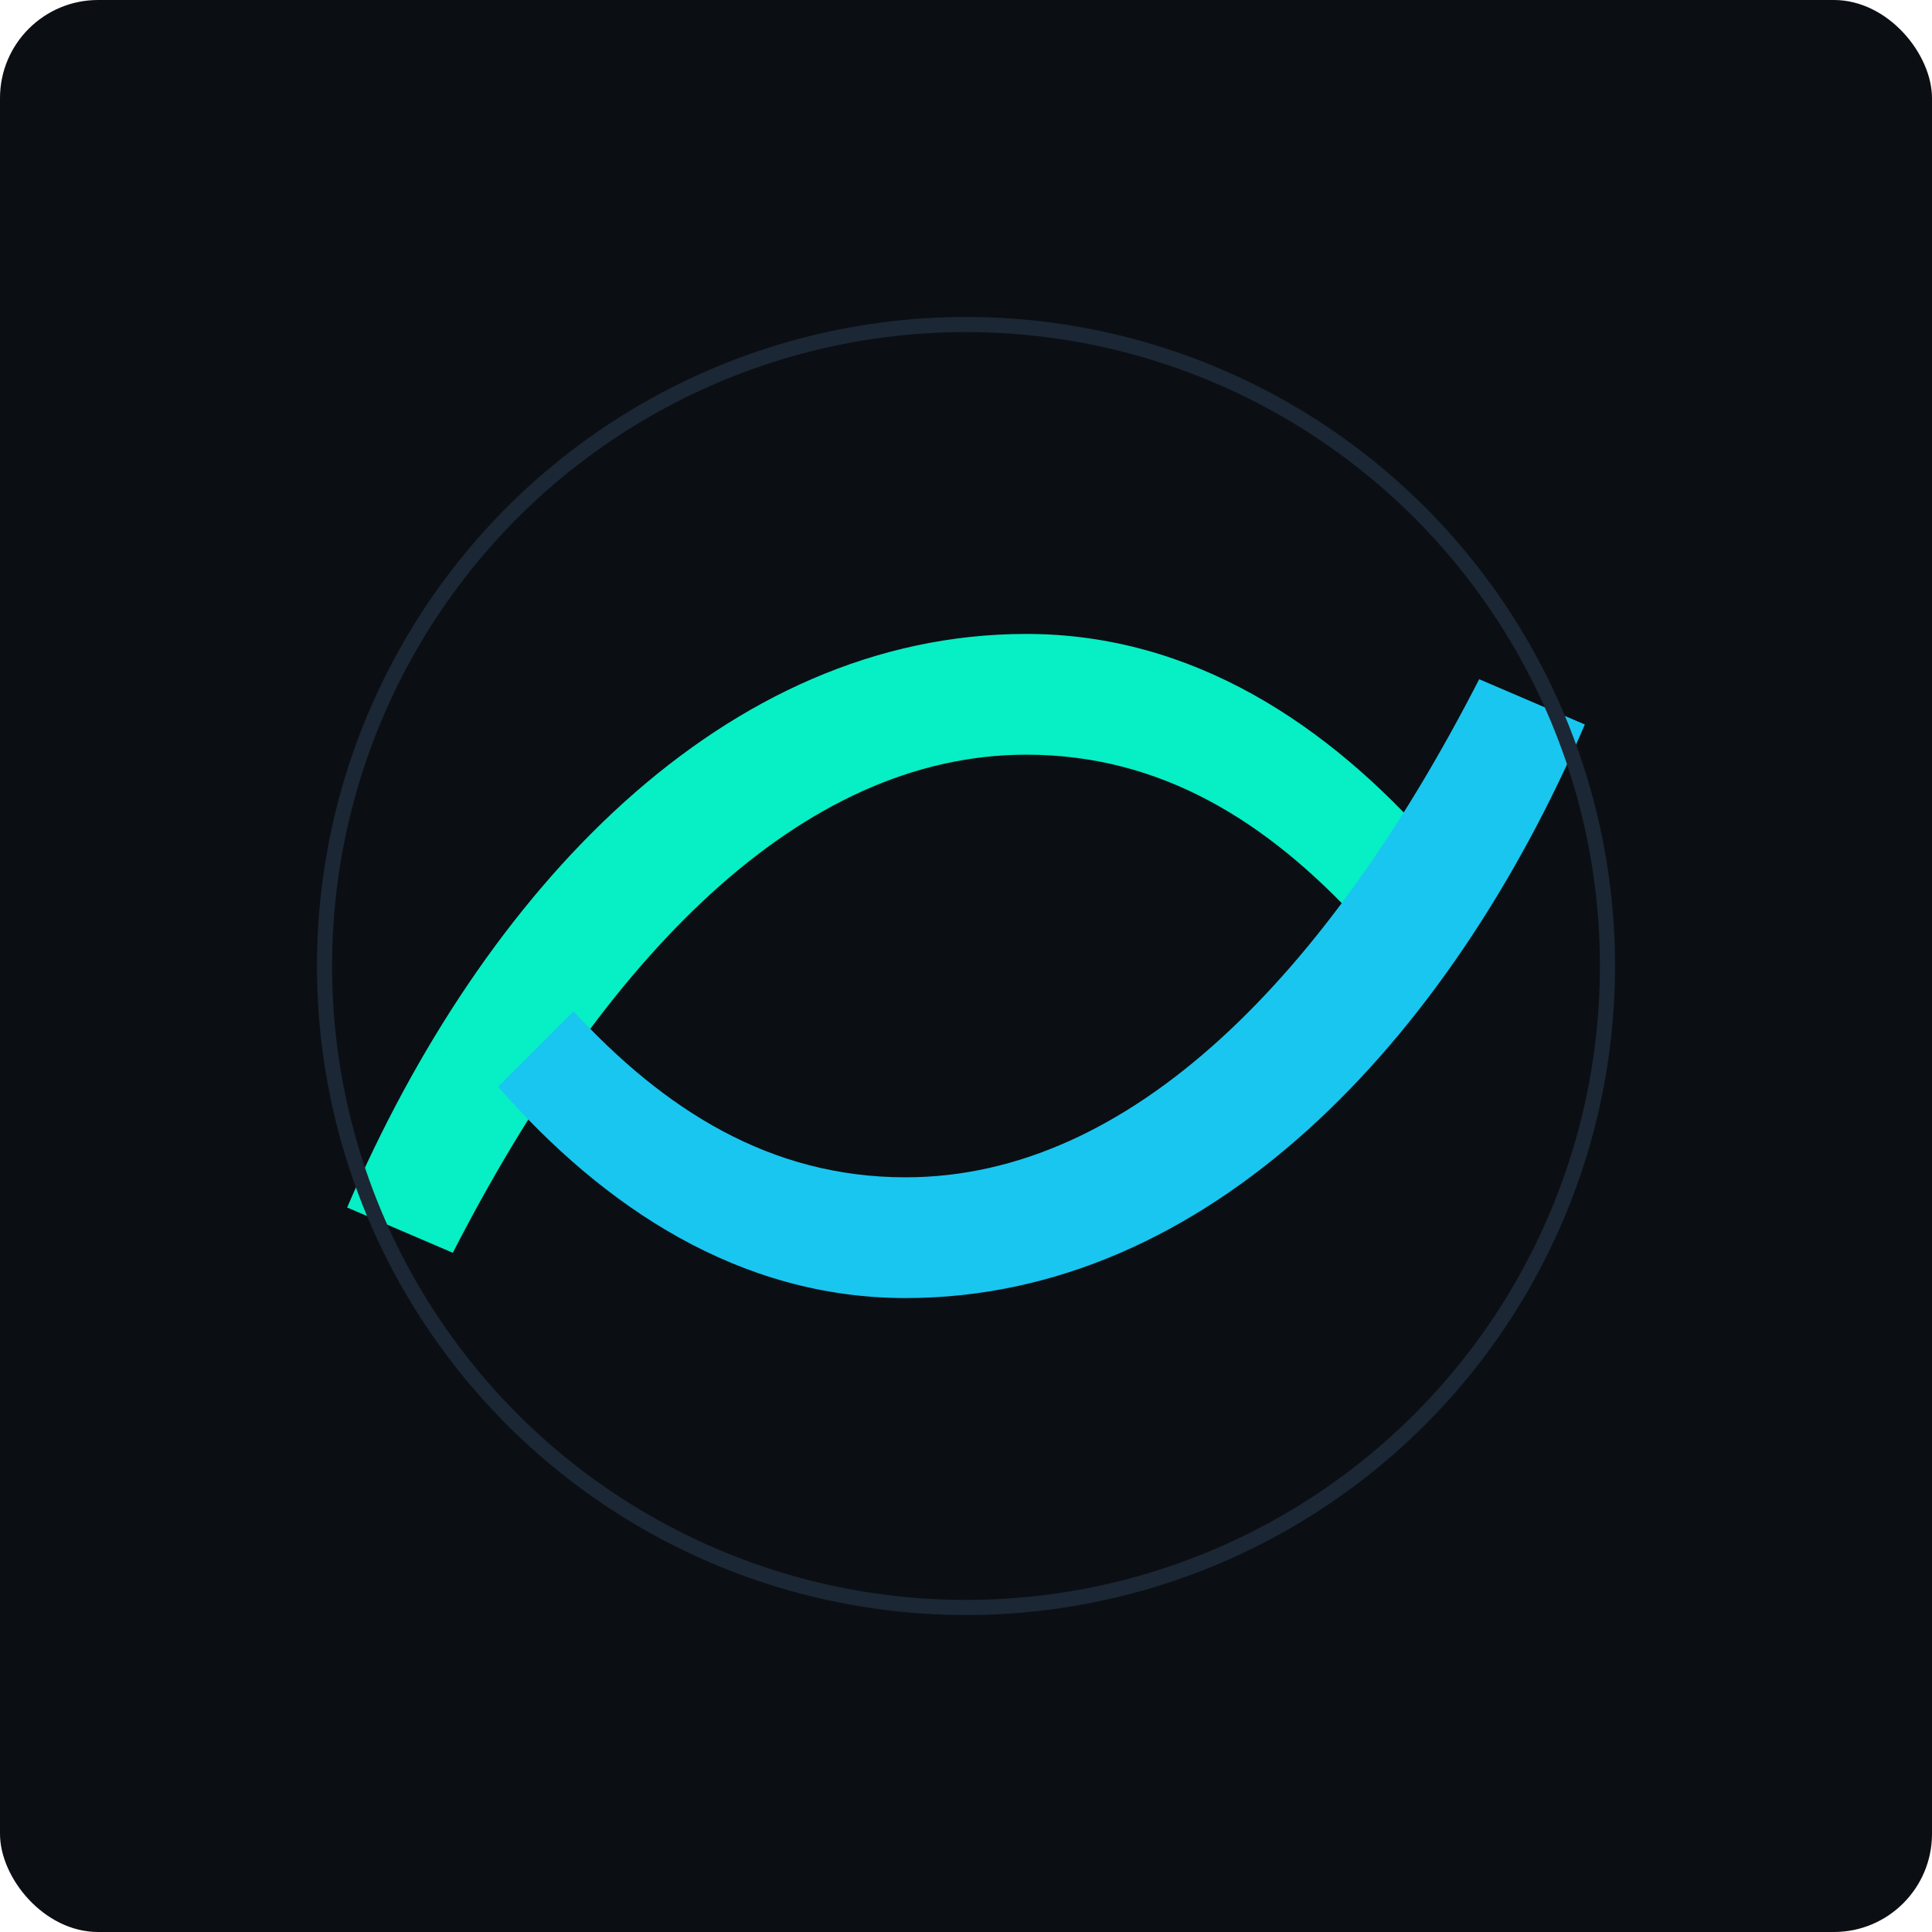
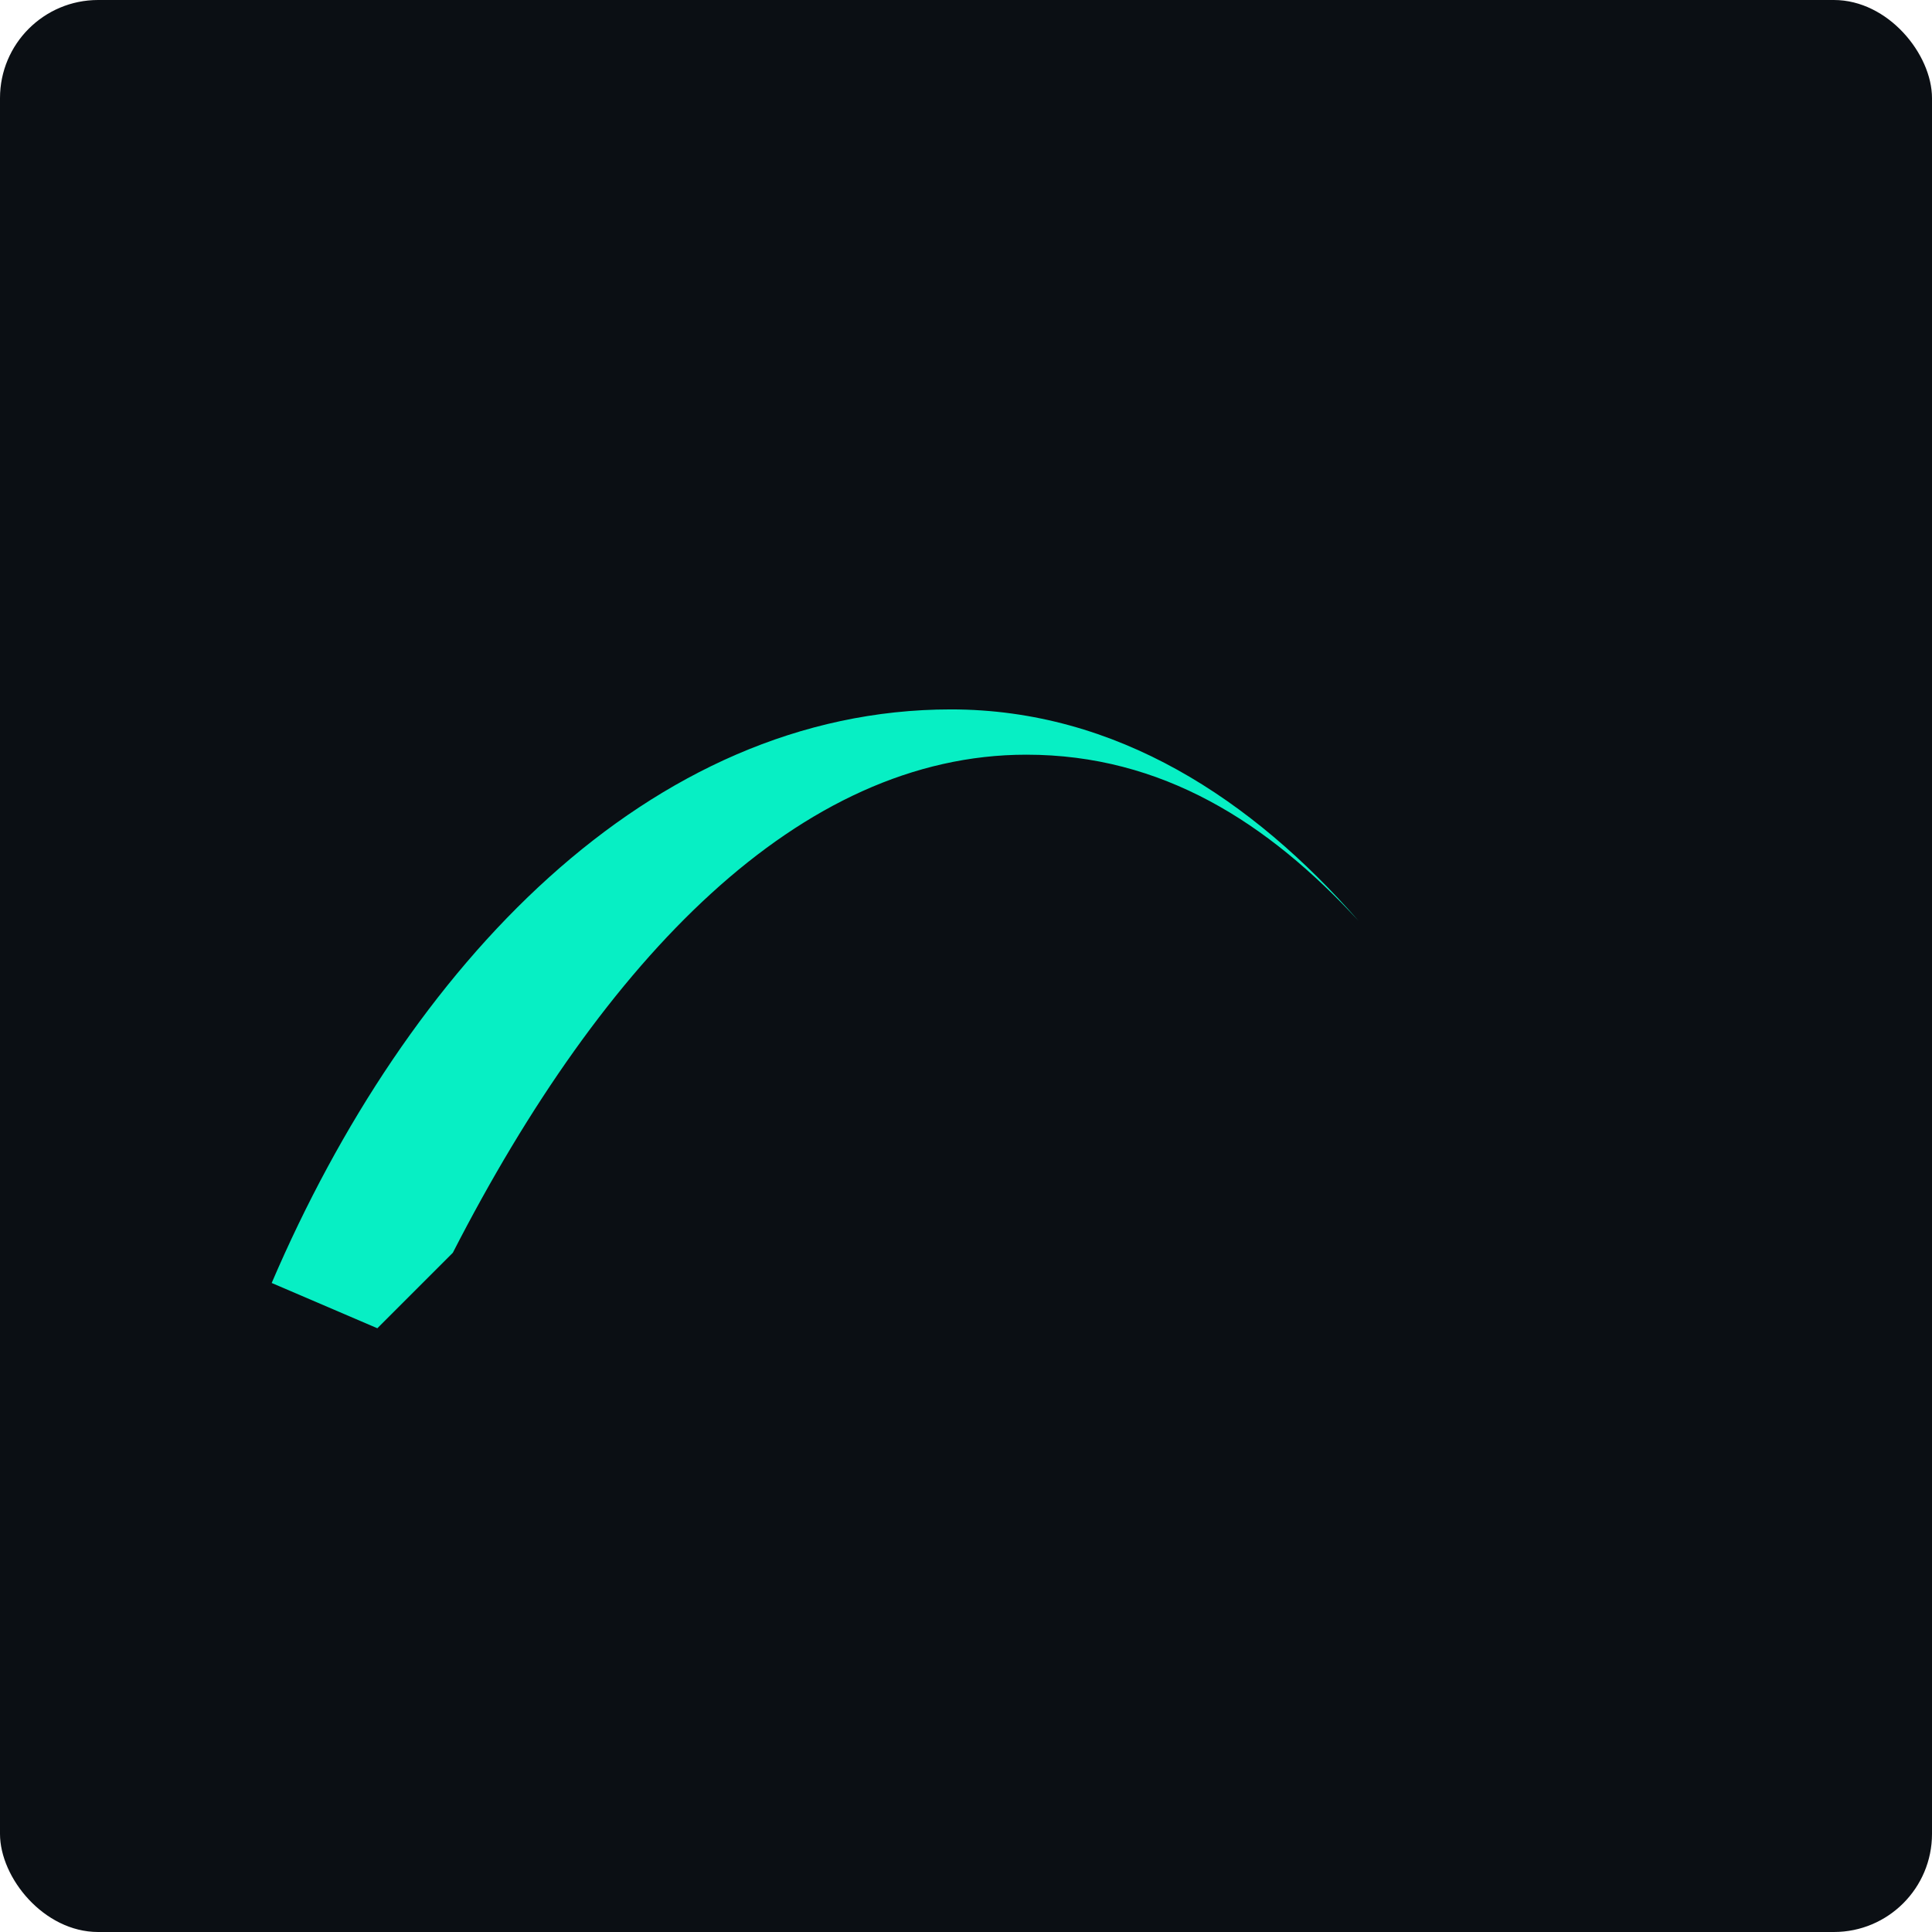
<svg xmlns="http://www.w3.org/2000/svg" width="512" height="512" viewBox="0 0 512 512" fill="none">
  <rect width="512" height="512" rx="26" fill="#0b0f14" />
  <g filter="url(#a)">
-     <path d="M120 332c40-78 92-132 152-132 36 0 64 18 88 44l20-20c-28-32-64-56-108-56-80 0-144 68-180 152l28 12z" fill="#07EFC4" />
-     <path d="M392 180c-40 78-92 132-152 132-36 0-64-18-88-44l-20 20c28 32 64 56 108 56 80 0 144-68 180-152l-28-12z" fill="#19c6f0" />
+     <path d="M120 332c40-78 92-132 152-132 36 0 64 18 88 44c-28-32-64-56-108-56-80 0-144 68-180 152l28 12z" fill="#07EFC4" />
  </g>
-   <circle cx="256" cy="256" r="170" stroke="#1b2735" stroke-width="4" />
  <defs>
    <filter id="a" x="80" y="116" width="352" height="284" color-interpolation-filters="sRGB">
      <feFlood flood-opacity="0" result="BackgroundImageFix" />
      <feBlend in="SourceGraphic" in2="BackgroundImageFix" mode="normal" result="shape" />
      <feGaussianBlur stdDeviation="4" result="effect1_foregroundBlur" />
    </filter>
  </defs>
</svg>